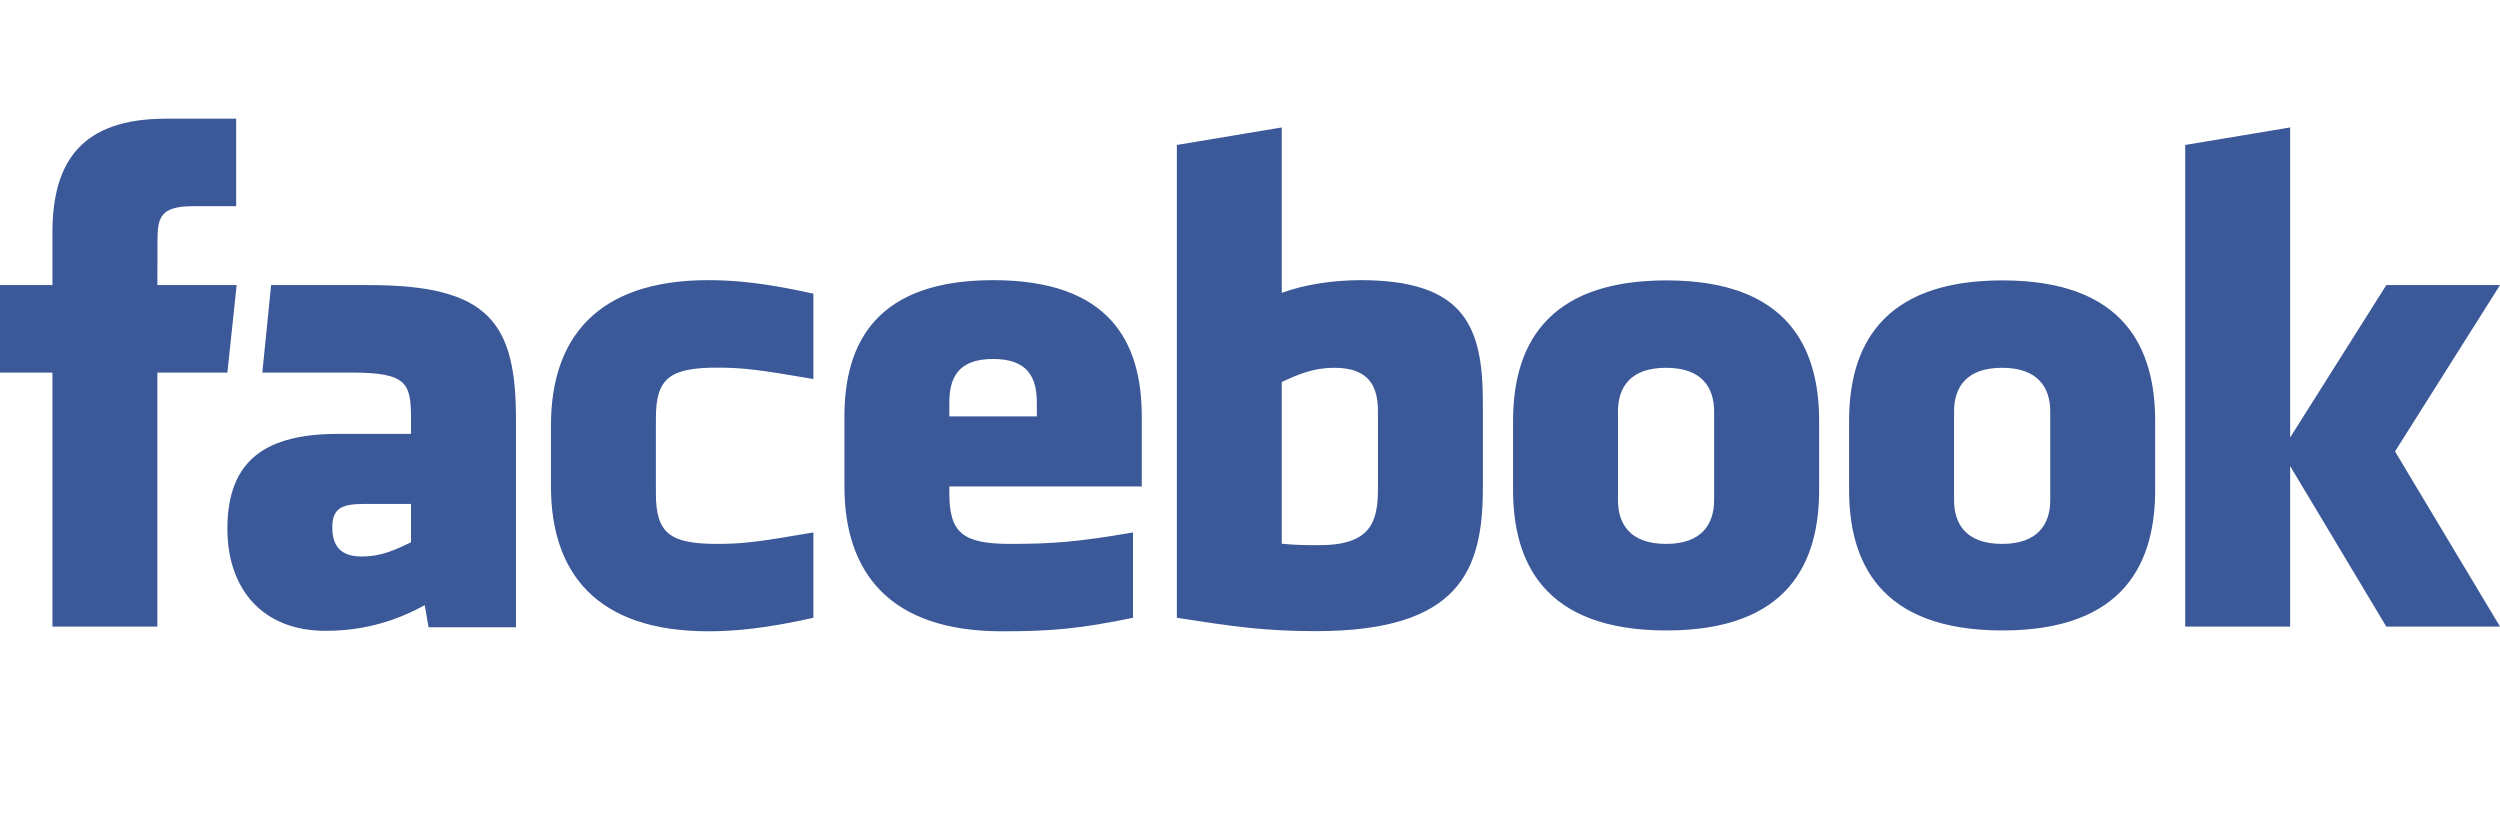
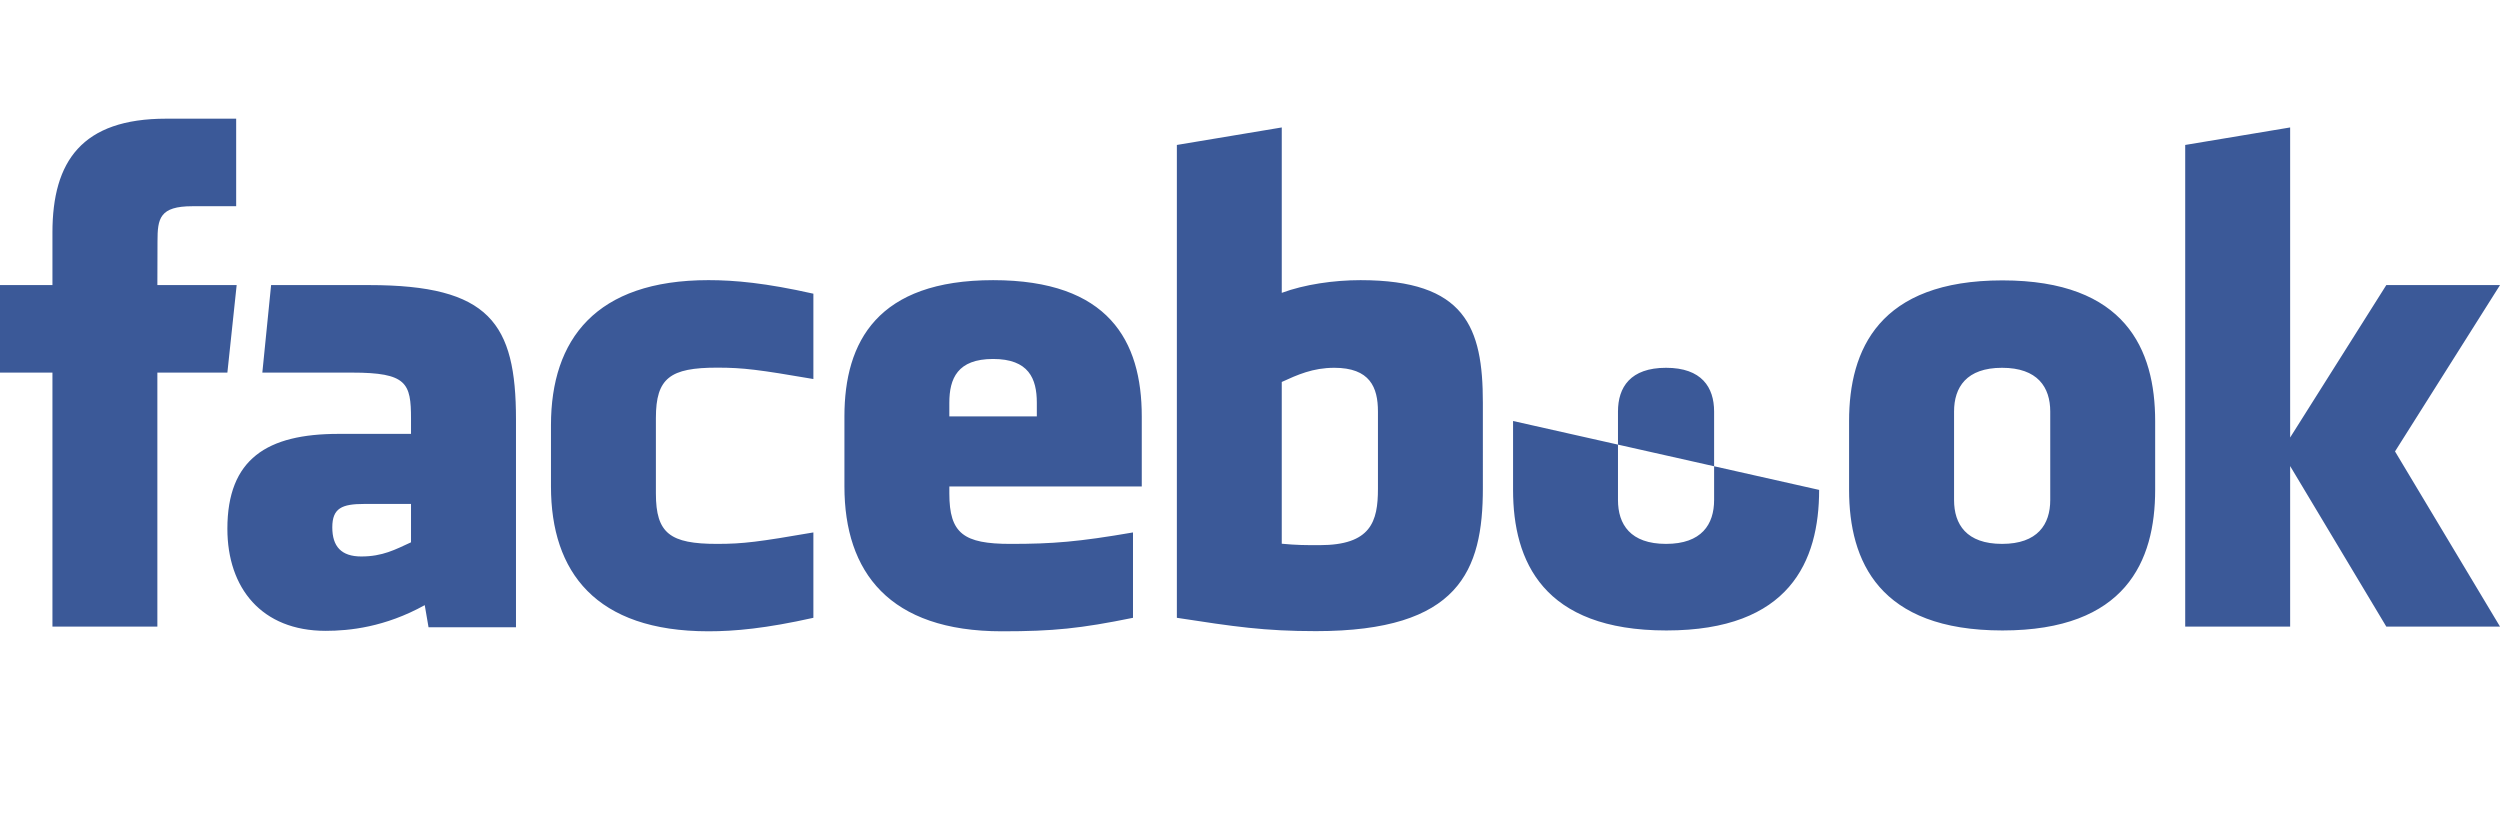
<svg xmlns="http://www.w3.org/2000/svg" style="fill:#3b5998" height="88.76" width="269.64" id="svg4" version="1.1" viewBox="0 0 269.64 88.76">
  <defs id="defs8" />
-   <path style="stroke-width:1.294" id="path2" d="m 143.904,39.669 c -2.308,0 -3.972,0.757 -5.659,1.528 v 17.447 c 1.616,0.154 2.542,0.154 4.076,0.154 5.54,0 6.299,-2.537 6.299,-6.08 v -8.334 c 0,-2.615 -0.868,-4.716 -4.716,-4.716 z m -36.792,-0.952 c -3.843,0 -4.721,2.111 -4.721,4.723 v 1.468 h 9.437 v -1.468 c 0,-2.613 -0.877,-4.723 -4.716,-4.723 z m -71.272,18.161 c 0,2.067 0.975,3.141 3.128,3.141 2.31,0 3.677,-0.753 5.362,-1.526 v -4.139 h -5.05 c -2.39,0 -3.44,0.445 -3.44,2.524 z m 143.853,-17.209 c -3.85,0 -5.184,2.101 -5.184,4.716 v 9.546 c 0,2.623 1.334,4.73 5.184,4.73 3.84,0 5.184,-2.107 5.184,-4.73 v -9.546 c 0,-2.615 -1.344,-4.716 -5.184,-4.716 z M 16.973,67.582 H 5.656 v -27.394 H 0 v -9.44 h 5.656 v -5.668 c 0,-7.701 3.192,-12.28 12.263,-12.28 h 7.553 v 9.442 h -4.721 c -3.532,0 -3.764,1.319 -3.764,3.781 l -0.014,4.725 h 8.552 l -1.001,9.44 h -7.551 z m 38.679,0.071 h -9.432 l -0.409,-2.385 c -4.307,2.385 -8.151,2.772 -10.687,2.772 -6.917,0 -10.6,-4.622 -10.6,-11.012 0,-7.54 4.296,-10.231 11.983,-10.231 h 7.823 v -1.63 c 0,-3.848 -0.441,-4.979 -6.359,-4.979 h -9.677 l 0.946,-9.44 h 10.578 c 12.987,0 15.834,4.102 15.834,14.494 z m 32.076,-26.773 c -5.87,-1.006 -7.555,-1.227 -10.38,-1.227 -5.073,0 -6.606,1.119 -6.606,5.427 v 8.149 c 0,4.308 1.533,5.433 6.606,5.433 2.824,0 4.51,-0.225 10.38,-1.236 v 9.208 c -5.142,1.152 -8.491,1.455 -11.322,1.455 -12.151,0 -16.981,-6.39 -16.981,-15.621 v -6.613 c 0,-9.239 4.83,-15.64 16.981,-15.64 2.831,0 6.181,0.304 11.322,1.462 z m 35.418,11.589 h -20.754 v 0.761 c 0,4.308 1.534,5.433 6.606,5.433 4.56,0 7.342,-0.225 13.202,-1.236 v 9.208 c -5.651,1.152 -8.595,1.455 -14.14,1.455 -12.152,0 -16.984,-6.39 -16.984,-15.621 v -7.56 c 0,-8.076 3.586,-14.692 16.037,-14.692 12.452,0 16.033,6.539 16.033,14.692 z m 36.79,0.174 c 0,8.922 -2.55,15.429 -17.997,15.429 -5.578,0 -8.85,-0.49 -15.007,-1.438 v -51 l 11.314,-1.888 v 17.84 c 2.445,-0.908 5.61,-1.37 8.49,-1.37 11.315,0 13.2,5.073 13.2,13.224 z m 36.268,0.195 c 0,7.697 -3.178,15.161 -16.473,15.161 -13.301,0 -16.538,-7.464 -16.538,-15.161 v -7.431 c 0,-7.701 3.237,-15.166 16.538,-15.166 13.295,0 16.473,7.466 16.473,15.166 z m 36.243,0 c 0,7.697 -3.181,15.161 -16.474,15.161 -13.301,0 -16.538,-7.464 -16.538,-15.161 v -7.431 c 0,-7.701 3.237,-15.166 16.538,-15.166 13.292,0 16.474,7.466 16.474,15.166 z m 37.194,14.744 h -12.264 l -10.371,-17.314 v 17.314 h -11.318 v -51.948 l 11.318,-1.888 v 33.442 l 10.371,-16.44 h 12.264 l -11.323,17.941 z m -53.706,-27.913 c -3.843,0 -5.178,2.101 -5.178,4.716 v 9.546 c 0,2.623 1.334,4.73 5.178,4.73 3.838,0 5.196,-2.107 5.196,-4.73 v -9.546 c 0,-2.615 -1.358,-4.716 -5.196,-4.716 z" />
+   <path style="stroke-width:1.294" id="path2" d="m 143.904,39.669 c -2.308,0 -3.972,0.757 -5.659,1.528 v 17.447 c 1.616,0.154 2.542,0.154 4.076,0.154 5.54,0 6.299,-2.537 6.299,-6.08 v -8.334 c 0,-2.615 -0.868,-4.716 -4.716,-4.716 z m -36.792,-0.952 c -3.843,0 -4.721,2.111 -4.721,4.723 v 1.468 h 9.437 v -1.468 c 0,-2.613 -0.877,-4.723 -4.716,-4.723 z m -71.272,18.161 c 0,2.067 0.975,3.141 3.128,3.141 2.31,0 3.677,-0.753 5.362,-1.526 v -4.139 h -5.05 c -2.39,0 -3.44,0.445 -3.44,2.524 z m 143.853,-17.209 c -3.85,0 -5.184,2.101 -5.184,4.716 v 9.546 c 0,2.623 1.334,4.73 5.184,4.73 3.84,0 5.184,-2.107 5.184,-4.73 v -9.546 c 0,-2.615 -1.344,-4.716 -5.184,-4.716 z M 16.973,67.582 H 5.656 v -27.394 H 0 v -9.44 h 5.656 v -5.668 c 0,-7.701 3.192,-12.28 12.263,-12.28 h 7.553 v 9.442 h -4.721 c -3.532,0 -3.764,1.319 -3.764,3.781 l -0.014,4.725 h 8.552 l -1.001,9.44 h -7.551 z m 38.679,0.071 h -9.432 l -0.409,-2.385 c -4.307,2.385 -8.151,2.772 -10.687,2.772 -6.917,0 -10.6,-4.622 -10.6,-11.012 0,-7.54 4.296,-10.231 11.983,-10.231 h 7.823 v -1.63 c 0,-3.848 -0.441,-4.979 -6.359,-4.979 h -9.677 l 0.946,-9.44 h 10.578 c 12.987,0 15.834,4.102 15.834,14.494 z m 32.076,-26.773 c -5.87,-1.006 -7.555,-1.227 -10.38,-1.227 -5.073,0 -6.606,1.119 -6.606,5.427 v 8.149 c 0,4.308 1.533,5.433 6.606,5.433 2.824,0 4.51,-0.225 10.38,-1.236 v 9.208 c -5.142,1.152 -8.491,1.455 -11.322,1.455 -12.151,0 -16.981,-6.39 -16.981,-15.621 v -6.613 c 0,-9.239 4.83,-15.64 16.981,-15.64 2.831,0 6.181,0.304 11.322,1.462 z m 35.418,11.589 h -20.754 v 0.761 c 0,4.308 1.534,5.433 6.606,5.433 4.56,0 7.342,-0.225 13.202,-1.236 v 9.208 c -5.651,1.152 -8.595,1.455 -14.14,1.455 -12.152,0 -16.984,-6.39 -16.984,-15.621 v -7.56 c 0,-8.076 3.586,-14.692 16.037,-14.692 12.452,0 16.033,6.539 16.033,14.692 z m 36.79,0.174 c 0,8.922 -2.55,15.429 -17.997,15.429 -5.578,0 -8.85,-0.49 -15.007,-1.438 v -51 l 11.314,-1.888 v 17.84 c 2.445,-0.908 5.61,-1.37 8.49,-1.37 11.315,0 13.2,5.073 13.2,13.224 z m 36.268,0.195 c 0,7.697 -3.178,15.161 -16.473,15.161 -13.301,0 -16.538,-7.464 -16.538,-15.161 v -7.431 z m 36.243,0 c 0,7.697 -3.181,15.161 -16.474,15.161 -13.301,0 -16.538,-7.464 -16.538,-15.161 v -7.431 c 0,-7.701 3.237,-15.166 16.538,-15.166 13.292,0 16.474,7.466 16.474,15.166 z m 37.194,14.744 h -12.264 l -10.371,-17.314 v 17.314 h -11.318 v -51.948 l 11.318,-1.888 v 33.442 l 10.371,-16.44 h 12.264 l -11.323,17.941 z m -53.706,-27.913 c -3.843,0 -5.178,2.101 -5.178,4.716 v 9.546 c 0,2.623 1.334,4.73 5.178,4.73 3.838,0 5.196,-2.107 5.196,-4.73 v -9.546 c 0,-2.615 -1.358,-4.716 -5.196,-4.716 z" />
</svg>